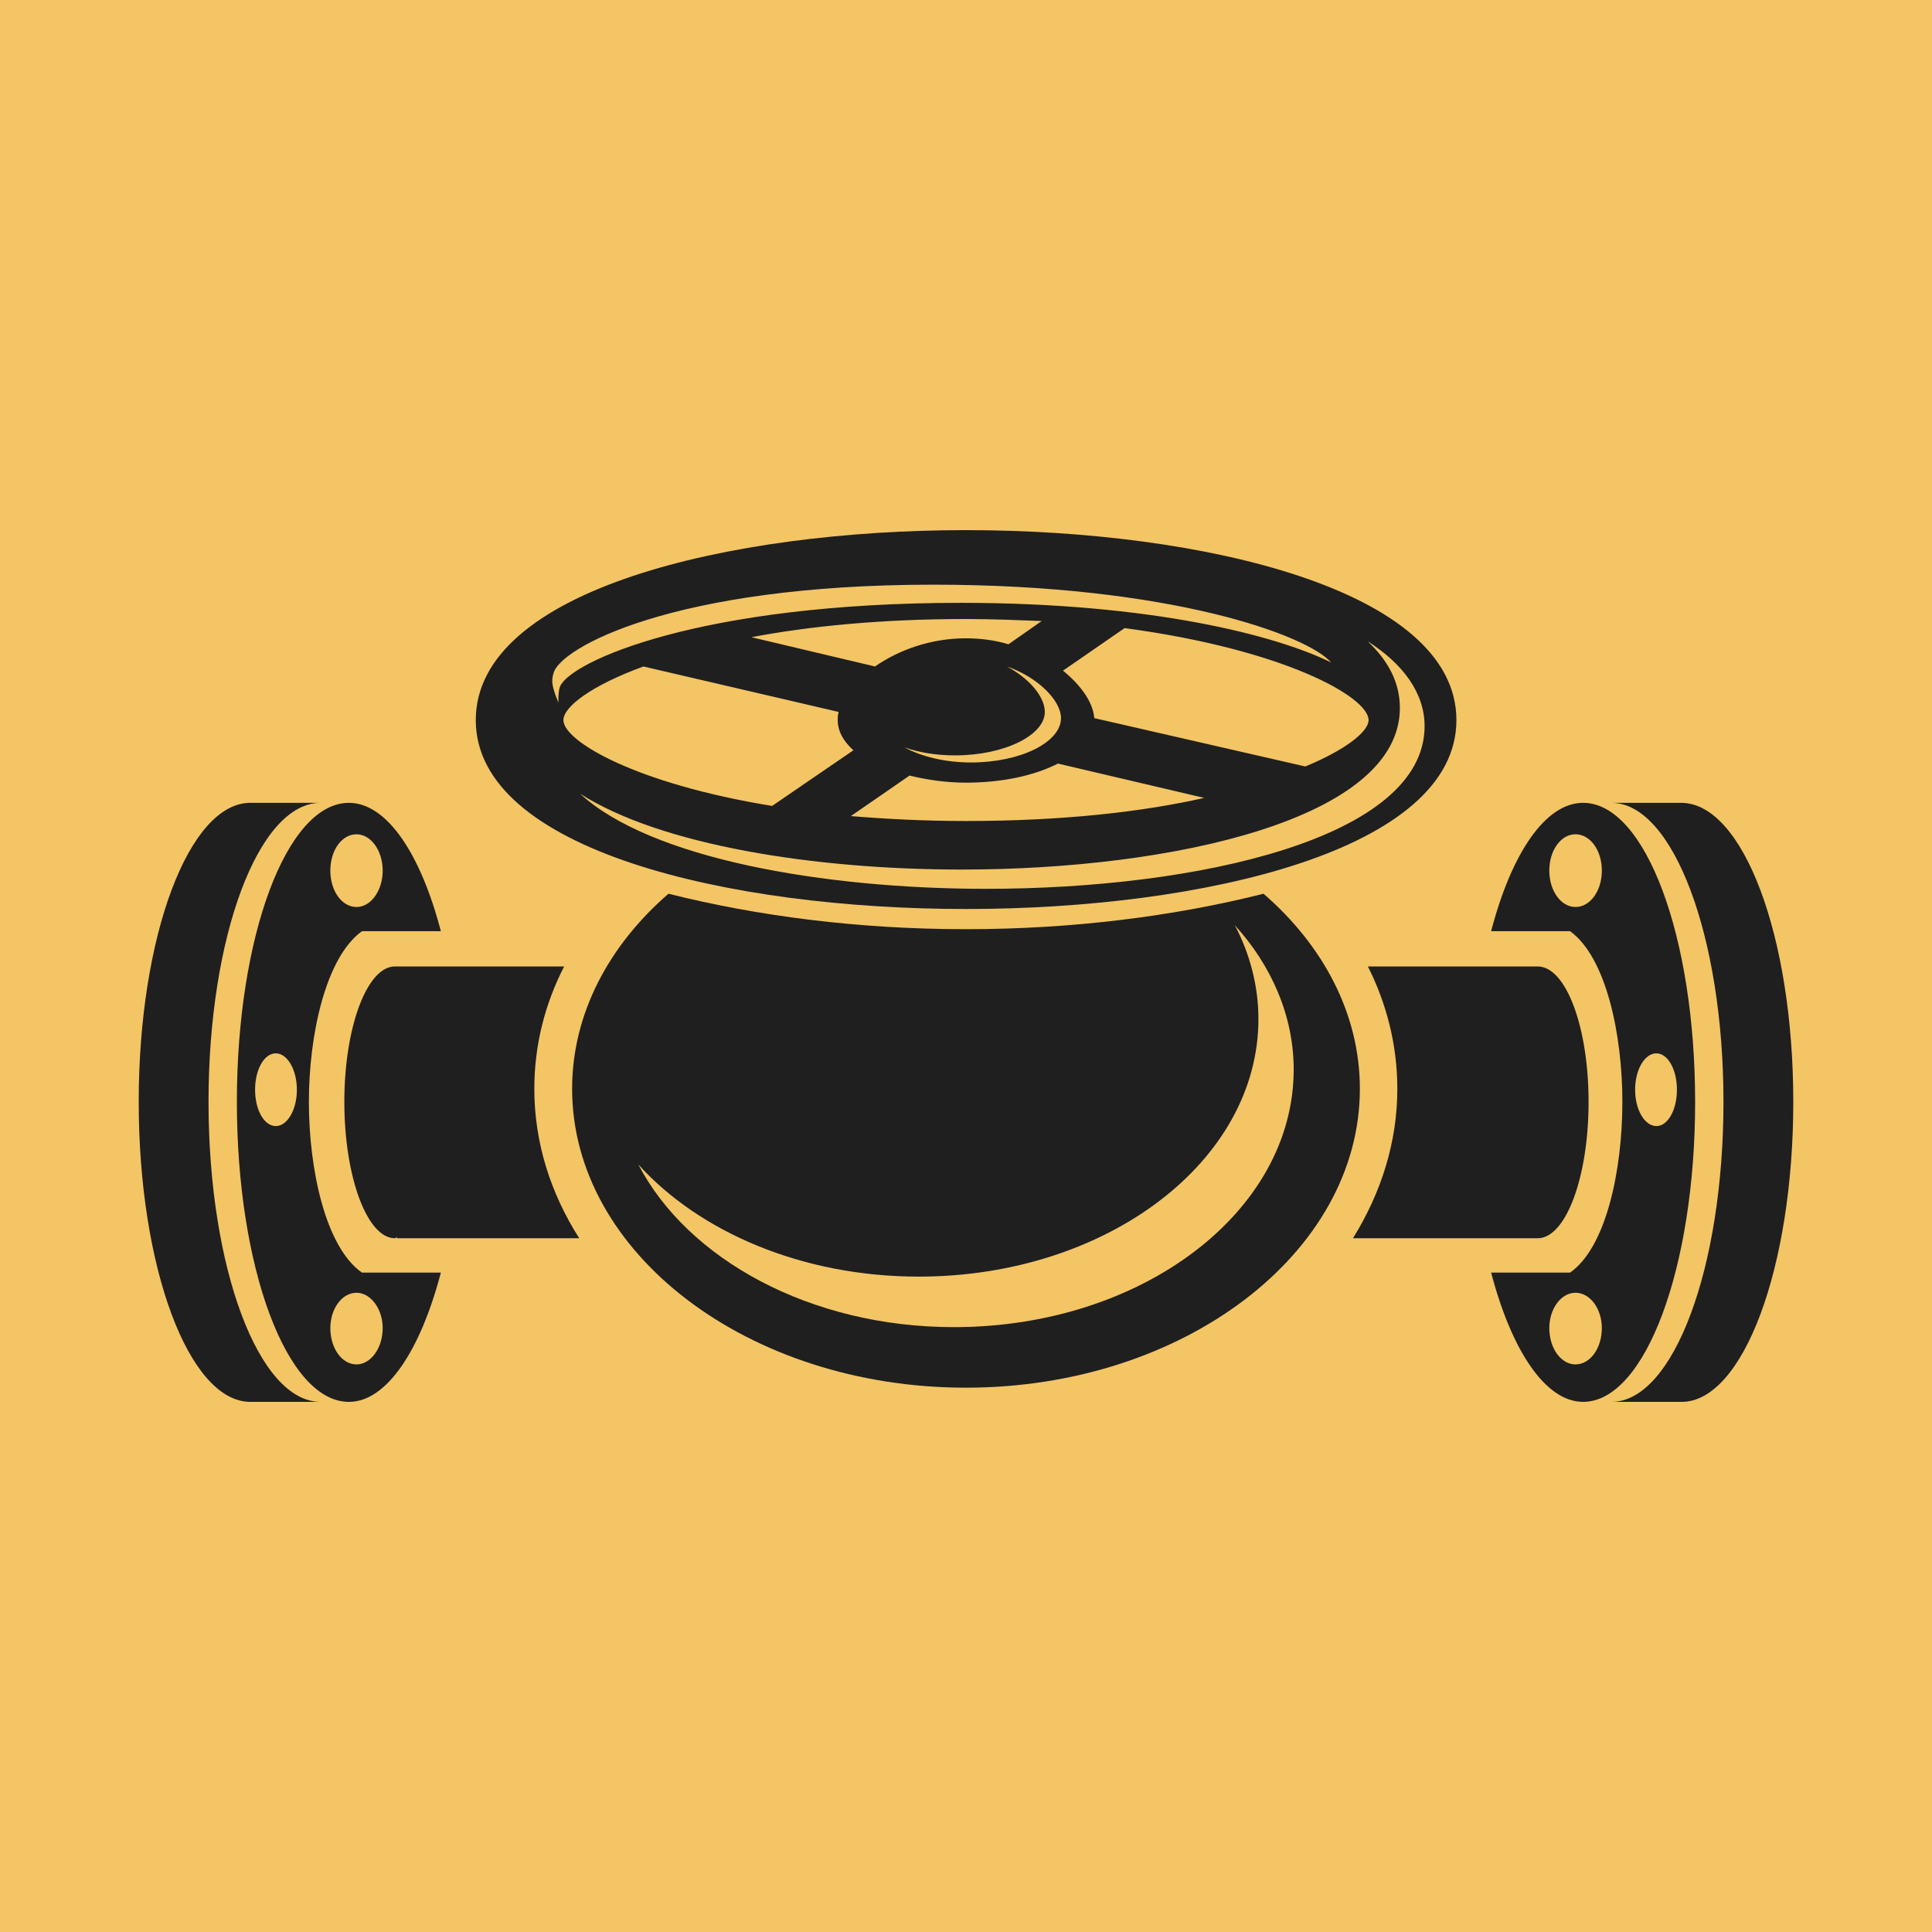
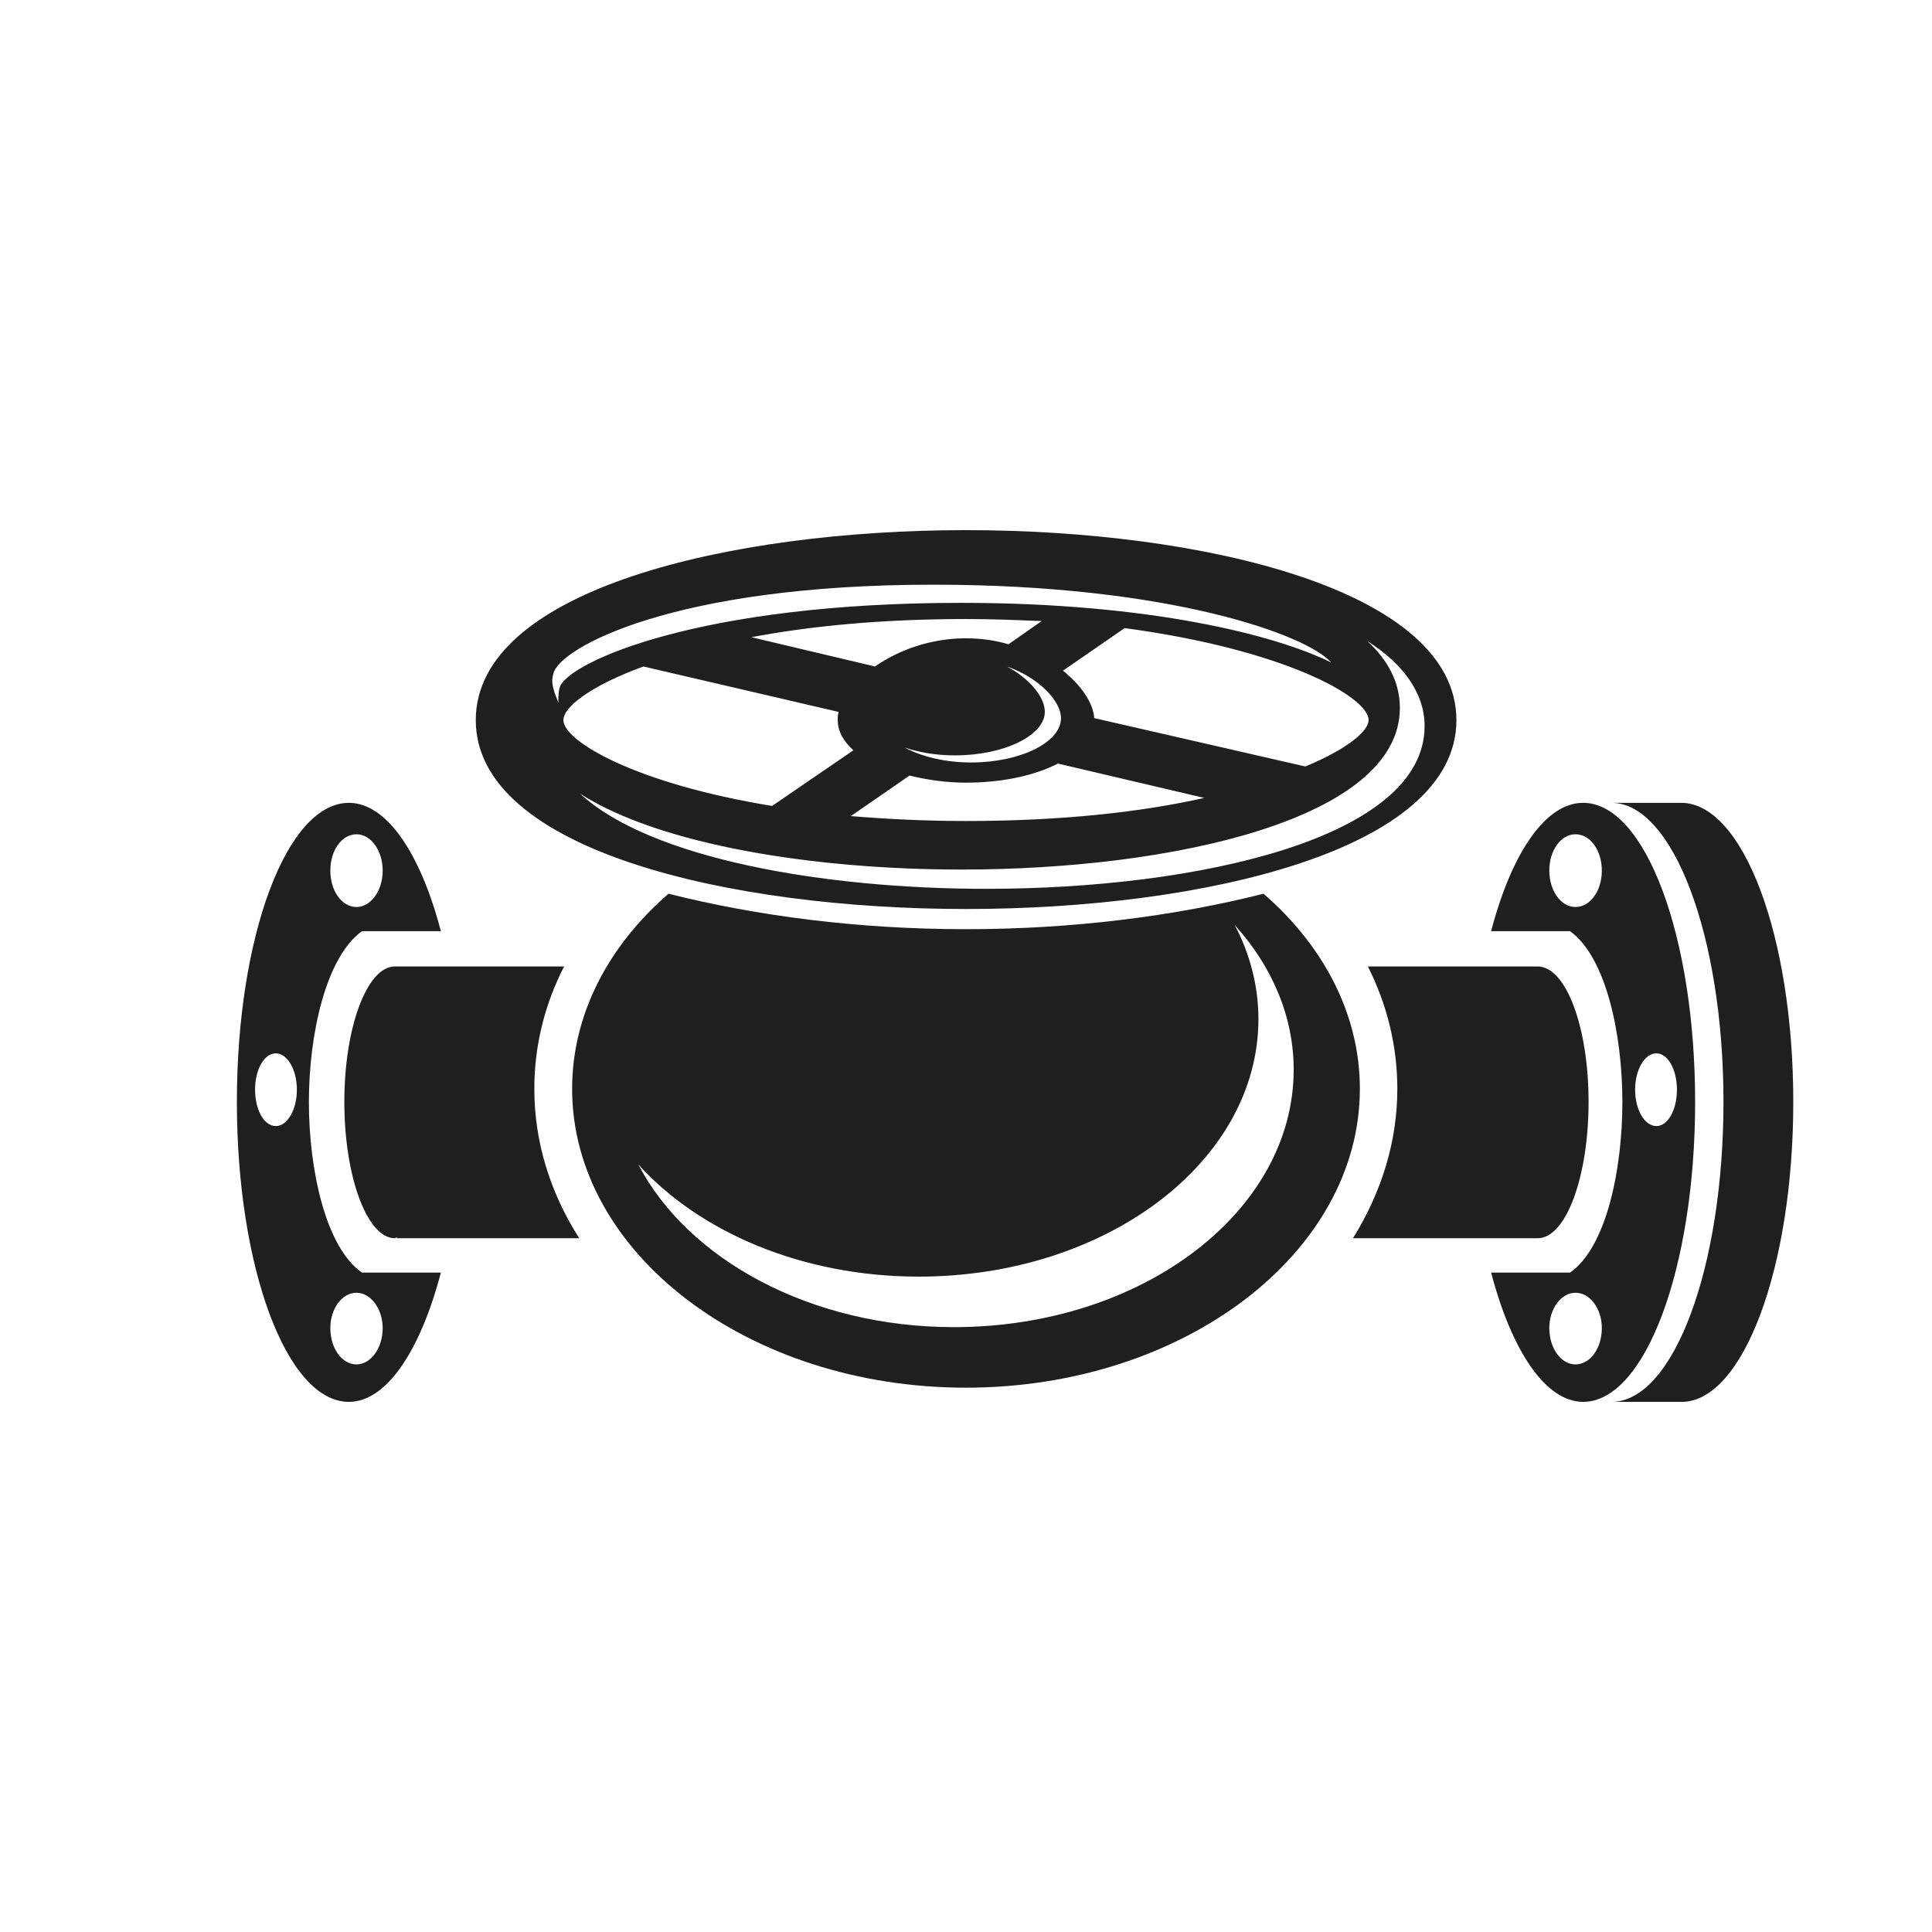
<svg xmlns="http://www.w3.org/2000/svg" version="1.1" x="0px" y="0px" width="220px" height="220px" viewBox="0 0 220 220" enable-background="new 0 0 220 220" xml:space="preserve">
  <g id="Ebene_1">
-     <path fill="#F3C565" d="M-263-7h734.4v234H-263V-7z" />
    <path display="none" d="M60.8,110.3h32v3h-32V110.3z M60.8,104.5h32v-3h-32V104.5z M126.3,113.5v16.2H83.6L71.8,145l-0.2-15.2h-19   V93.7h40.1v-3.8H48.9v43.7h19L68,145l0.1,11.1l6.8-8.8l10.6-13.7h44.6v-20h-3.8V113.5z M60.8,122.1H116.9v-3H60.8V122.1z    M175.6,68.1H102.2V104h42.5l11.7,15.2L156.6,104h18.9V68.1 M179.5,64.2v43.6h-18.9l-0.1,11.4l-0.1,11.1l-6.801-8.8L143,107.8H98.6   V64.3h80.9V64.2z M167.3,75.4h-56.1v3h56.1V75.4z M167.3,84.2h-56.1v3h56.1V84.2z M167.3,93h-56.1v3h56.1V93z" />
  </g>
  <g id="Ebene_2">
    <g>
-       <path fill="#1F1F1F" d="M36.498,91.42L36.498,91.42h-7.992l0,0c-6.997,0-12.71,15.195-12.71,34.055    c0,18.858,5.714,34.158,12.71,34.158h7.992c-7.059,0-12.753-15.3-12.753-34.158C23.745,106.615,29.439,91.42,36.498,91.42z" />
      <path fill="#1F1F1F" d="M41.217,144.914c-4.14-2.879-6.044-11.741-6.044-19.439c0-7.599,1.904-16.458,6.044-19.439h3.562    c0.083,0,0.124,0,0.186,0h5.237c-2.318-8.86-6.168-14.615-10.475-14.615c-7.08,0-12.753,15.195-12.753,34.055    c0,18.858,5.673,34.158,12.753,34.158c4.306,0,8.156-5.879,10.475-14.719H41.217z M40.597,95.001c1.616,0,2.981,1.822,2.981,4.141    c0,2.298-1.366,4.141-2.981,4.141c-1.676,0-2.981-1.843-2.981-4.141C37.615,96.823,38.92,95.001,40.597,95.001z M31.405,128.228    c-1.325,0-2.359-1.842-2.359-4.14s1.034-4.141,2.359-4.141c1.305,0,2.401,1.843,2.401,4.141S32.709,128.228,31.405,128.228z     M40.597,155.367c-1.676,0-2.981-1.843-2.981-4.141c0-2.175,1.305-4.017,2.981-4.017c1.616,0,2.981,1.842,2.981,4.017    C43.578,153.524,42.212,155.367,40.597,155.367z" />
      <path fill="#1F1F1F" d="M183.502,91.42L183.502,91.42h7.93l0,0c7.059,0,12.772,15.195,12.772,34.055    c0,18.858-5.714,34.158-12.711,34.158h-7.991c7.06,0,12.753-15.3,12.753-34.158C196.255,106.615,190.499,91.42,183.502,91.42z" />
      <path fill="#1F1F1F" d="M180.272,91.42c-4.306,0-8.157,5.755-10.475,14.615h5.175c0.124,0,0.188,0,0.249,0h3.562    c4.139,2.981,5.96,11.841,5.96,19.439c0,7.698-1.821,16.561-5.96,19.439h-8.985c2.317,8.84,6.169,14.719,10.475,14.719    c7.08,0,12.754-15.3,12.754-34.158C193.026,106.615,187.353,91.42,180.272,91.42z M179.403,103.282    c-1.656,0-2.981-1.843-2.981-4.141c0-2.318,1.325-4.141,2.981-4.141c1.676,0,3.001,1.822,3.001,4.141    C182.404,101.439,181.079,103.282,179.403,103.282z M179.403,155.367c-1.656,0-2.981-1.843-2.981-4.141    c0-2.175,1.325-4.017,2.981-4.017c1.676,0,3.001,1.842,3.001,4.017C182.404,153.524,181.079,155.367,179.403,155.367z     M188.615,128.228c-1.325,0-2.422-1.842-2.422-4.14s1.097-4.141,2.422-4.141c1.305,0,2.34,1.843,2.34,4.141    S189.92,128.228,188.615,128.228z" />
      <path fill="#1F1F1F" d="M143.878,101.771c-10.123,2.547-21.632,4.037-33.888,4.037c-12.236,0-23.725-1.49-33.869-4.037    c-6.791,5.88-10.973,13.685-10.973,22.214c0,18.732,20.081,34.032,44.841,34.032c24.739,0,44.861-15.3,44.861-34.032    C154.852,115.455,150.67,107.65,143.878,101.771z M108.623,151.123c-16.334,0-30.308-7.721-35.938-18.526    c6.956,7.699,18.673,12.773,31.923,12.773c21.385,0,38.691-13.105,38.691-29.336c0-3.788-0.993-7.473-2.69-10.682    c4.182,4.596,6.706,10.352,6.706,16.438C147.314,138.001,130.008,151.123,108.623,151.123z" />
      <path fill="#1F1F1F" d="M65.957,141.001c-3.292-5.178-5.113-10.931-5.113-17.017c0-4.948,1.201-9.668,3.396-13.933H45.193l0,0    c-0.062,0-0.124,0-0.228,0c-3.167,0-5.755,6.913-5.755,15.423c0,8.507,2.587,15.526,5.755,15.526c0.104,0,0.167-0.124,0.228-0.124    v0.124H65.957z" />
      <path fill="#1F1F1F" d="M175.097,110.052h-19.335c2.152,4.265,3.354,8.984,3.354,13.933c0,6.086-1.842,11.839-5.052,17.017h21.033    c3.23,0,5.797-7.02,5.797-15.526C180.894,116.965,178.327,110.052,175.097,110.052z" />
      <path fill="#1F1F1F" d="M109.99,60.367c-26.913,0-55.813,6.789-55.813,21.633c0,14.823,28.9,21.51,55.813,21.51    c26.933,0,55.854-6.687,55.854-21.51C165.844,67.156,136.923,60.367,109.99,60.367z M114.669,75.894    c3.602,1.262,6.148,3.913,6.148,5.88c0,2.753-4.617,5.051-10.247,5.051c-2.981,0-5.673-0.684-7.579-1.719    c1.656,0.58,3.602,0.91,5.756,0.91c5.63,0,10.227-2.297,10.227-4.946C118.975,79.351,117.235,77.28,114.669,75.894z     M114.834,73.367c-1.49-0.455-3.168-0.683-4.844-0.683c-4.058,0-7.702,1.366-10.352,3.209l-14.076-3.333    c6.665-1.263,14.821-2.07,24.428-2.07c3.063,0,5.92,0.124,8.631,0.228L114.834,73.367z M103.572,88.314    c1.946,0.477,4.142,0.808,6.418,0.808c4.139,0,7.824-0.808,10.475-2.174l16.666,3.912c-7.061,1.595-16.148,2.63-27.141,2.63    c-4.699,0-9.067-0.229-13.104-0.56L103.572,88.314z M124.605,81.773c-0.125-1.74-1.448-3.686-3.561-5.404l7.018-4.845    c18.114,2.423,27.781,7.826,27.781,10.476c0,1.263-2.483,3.333-7.204,5.279L124.605,81.773z M63.762,78.191    c-0.103,0.249-0.227,1.035-0.165,1.842c-0.807-1.945-0.807-2.525-0.579-3.333c0.642-2.877,13.56-10.122,43.246-10.122    c26.975,0,42.625,5.755,45.315,8.86c-6.271-3.105-20.576-6.791-42.149-6.791C79.683,68.647,64.922,75.334,63.762,78.191z     M64.156,82c0-1.49,3.105-3.912,9.109-6.106L95.5,81.069c-0.105,0.352-0.105,0.579-0.105,0.931c0,1.263,0.642,2.401,1.781,3.438    l-9.254,6.335C72.396,89.246,64.156,84.401,64.156,82z M112.308,101.212c-18.589,0-38.255-3.457-46.247-10.828    c9.212,5.881,26.746,8.634,43.433,8.634c24.035,0,49.912-5.756,49.912-18.404c0-2.878-1.325-5.402-3.686-7.598    c4.017,2.547,6.501,5.88,6.501,9.668C162.221,95.457,136.343,101.212,112.308,101.212z" />
    </g>
  </g>
</svg>